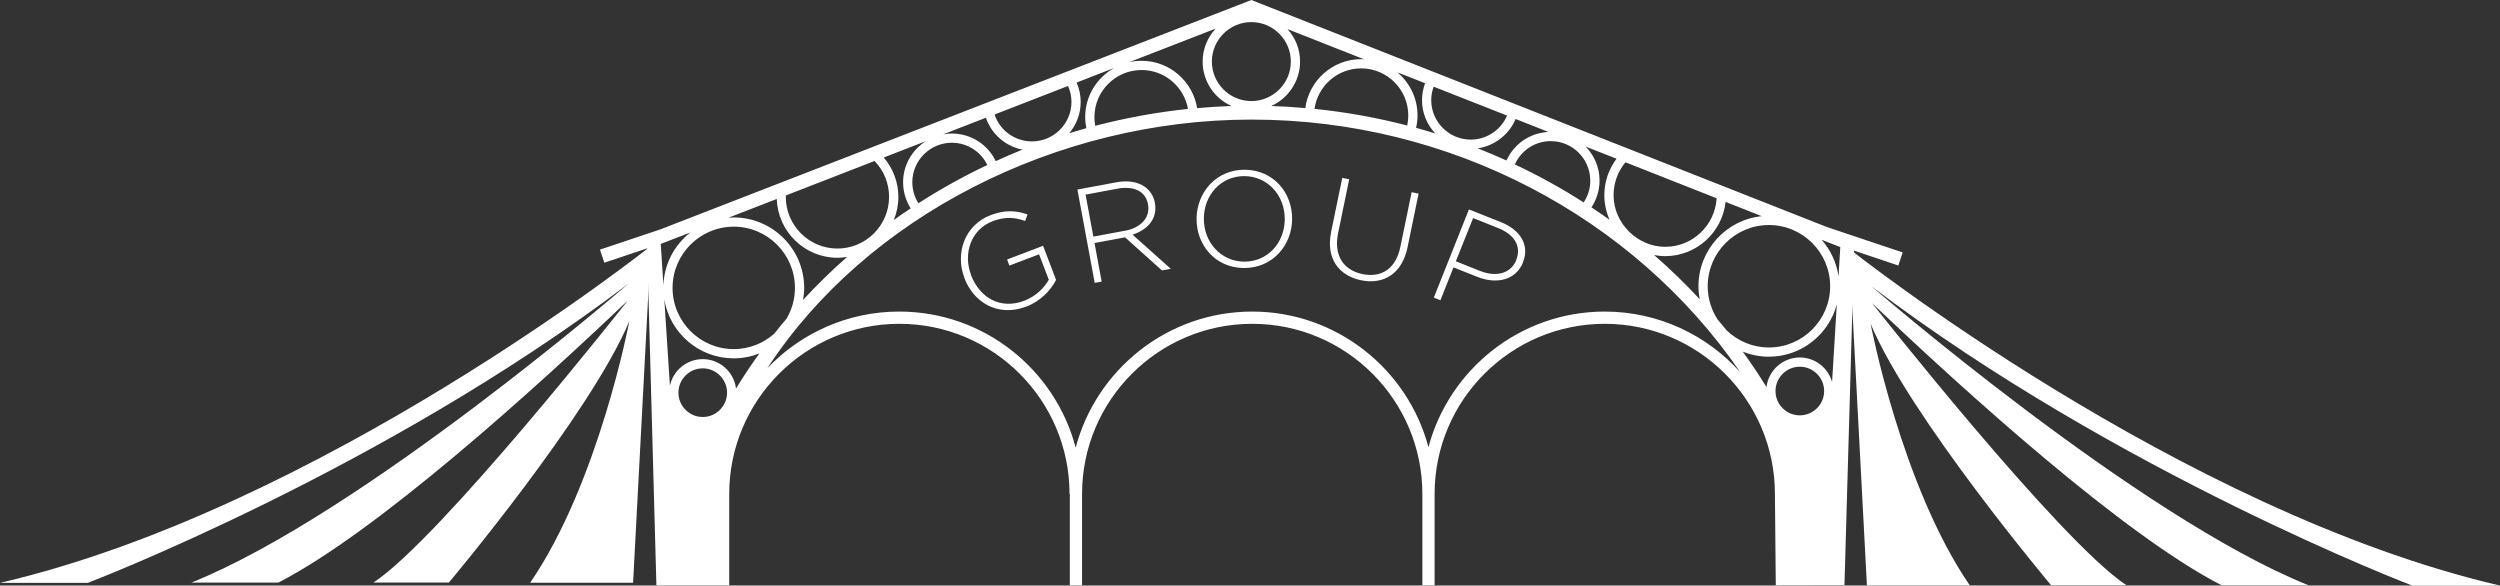
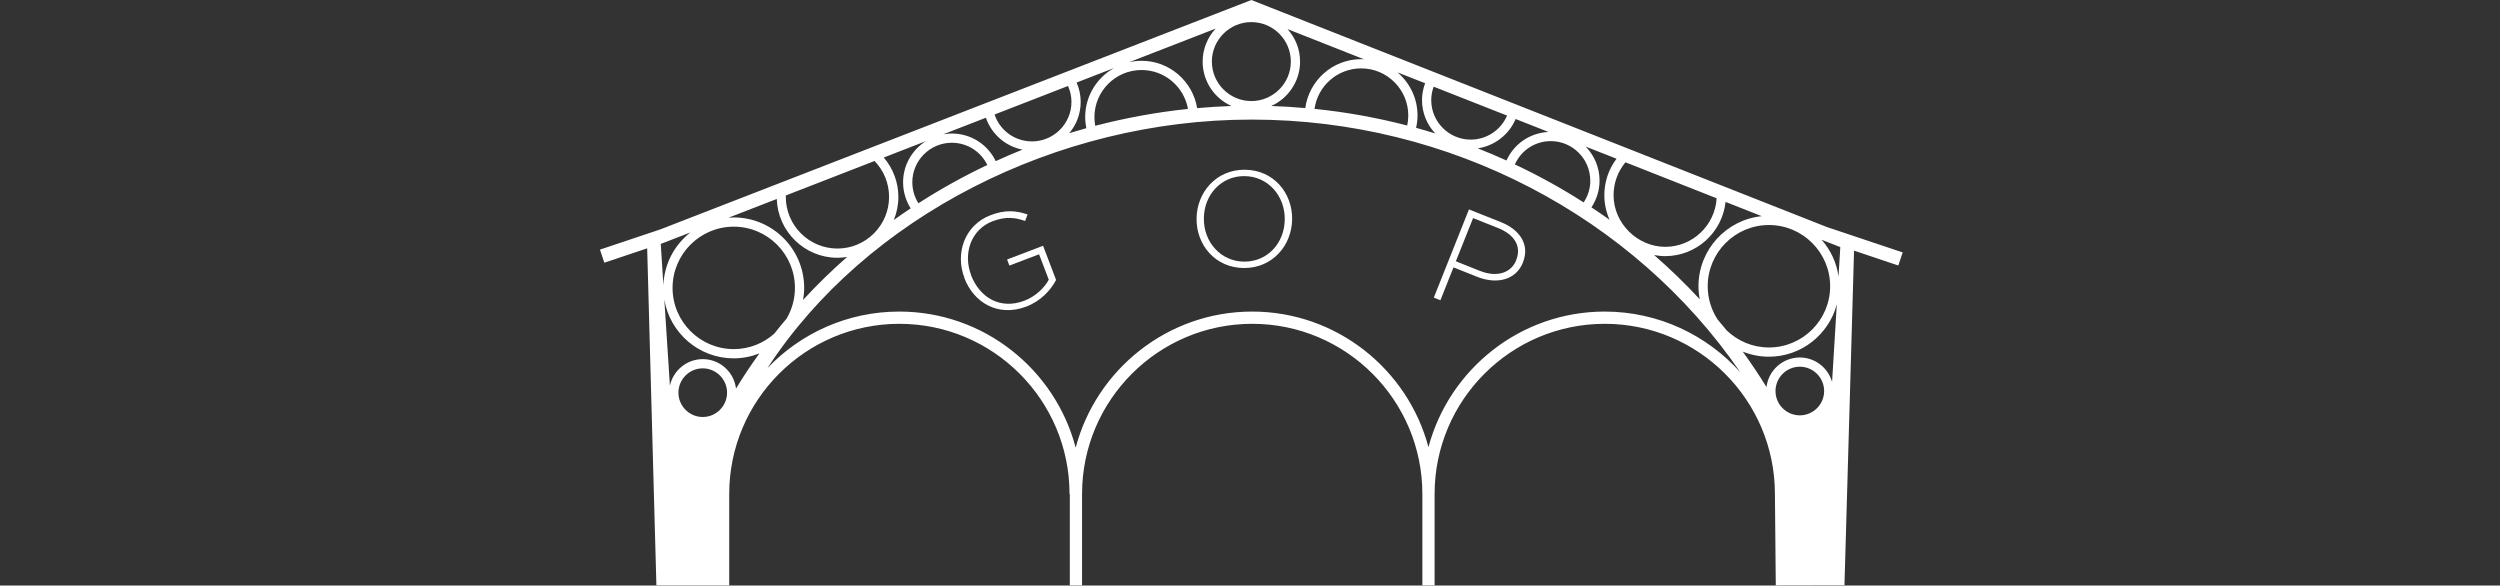
<svg xmlns="http://www.w3.org/2000/svg" id="Calque_2" data-name="Calque 2" viewBox="0 0 349.52 81.86">
  <rect x="0" y="0" width="349.52" height="81.86" fill="#333333" stroke="none" />
  <defs>
    <style>
      .cls-1 {
        fill: #fff;
      }
    </style>
  </defs>
  <g id="Calque_1-2" data-name="Calque 1">
-     <path class="cls-1" d="m258.56,34.8s46.06,36.62,90.96,47.07h-12.27s-41.2-15.72-75.6-41.84c0,0,37.22,32.21,61.11,41.8h-12.16c-13.82-7.1-35.94-27.15-48.86-39.44,0,0,26.19,33.28,35.56,39.43h-10.54s-19.8-23.56-25.23-36.55c0,0,4.28,22.61,13.87,36.58h-14.39s-2.47-46.88-2.47-46.88v-.17Z" />
-     <path class="cls-1" d="m90.96,34.42S44.9,71.05,0,81.49h12.27s41.2-15.72,75.6-41.84c0,0-37.22,32.21-61.11,41.8h12.16c13.82-7.1,35.94-27.15,48.86-39.44,0,0-26.19,33.28-35.56,39.43h10.54s19.8-23.56,25.23-36.55c0,0-4.28,22.61-13.87,36.58h14.39s2.47-46.88,2.47-46.88v-.17Z" />
    <g>
      <path class="cls-1" d="m134.83,38.87v-.04c-1.29-3.35-.03-7.34,3.67-8.75,2.02-.77,3.53-.65,5.16-.1l-.34.92c-1.3-.48-2.68-.68-4.55.03-3.01,1.15-4.15,4.5-3.01,7.5v.04c1.24,3.21,4.15,4.84,7.46,3.57,1.58-.6,2.8-1.82,3.41-2.93l-1.36-3.56-4.15,1.58-.32-.85,5.03-1.92,1.82,4.78c-.74,1.42-2.14,2.95-4.16,3.72-3.92,1.49-7.34-.51-8.67-4Z" />
-       <path class="cls-1" d="m150.63,26.5l5.48-1.02c1.6-.3,2.98-.03,3.91.61.73.5,1.26,1.31,1.44,2.24v.04c.41,2.18-.98,3.73-3.12,4.44l5.34,4.77-1.23.23-5.16-4.63-4.27.79,1,5.4-.97.18-2.42-13.05Zm6.62,5.77c2.18-.4,3.6-1.8,3.25-3.69v-.04c-.33-1.75-1.91-2.6-4.28-2.16l-4.45.83,1.09,5.87,4.4-.82Z" />
      <path class="cls-1" d="m167.29,30.59v-.04c.03-3.62,2.72-6.85,6.75-6.82s6.64,3.25,6.61,6.88v.04c-.03,3.62-2.72,6.85-6.75,6.82-4.02-.03-6.64-3.25-6.61-6.88Zm12.33.09v-.04c.02-3.28-2.35-5.99-5.63-6.02-3.28-.02-5.65,2.62-5.68,5.9v.04c-.02,3.28,2.35,5.99,5.63,6.02,3.28.02,5.65-2.62,5.68-5.9Z" />
-       <path class="cls-1" d="m186.09,32.47l1.57-7.6.97.2-1.55,7.51c-.63,3.06.66,5.17,3.41,5.74,2.64.54,4.66-.71,5.3-3.85l1.57-7.6.97.2-1.54,7.49c-.77,3.73-3.35,5.27-6.51,4.62-3.12-.64-4.93-3.07-4.18-6.71Z" />
      <path class="cls-1" d="m205.37,29.28l4.48,1.78c2.71,1.08,4.03,3.21,3.08,5.59v.04c-1.05,2.59-3.82,3.04-6.39,2.02l-3.33-1.33-1.83,4.6-.92-.37,4.91-12.33Zm1.56,8.6c2.29.91,4.32.33,5.05-1.5v-.04c.79-1.96-.32-3.58-2.54-4.46l-3.49-1.39-2.41,6.04,3.38,1.35Z" />
    </g>
    <path class="cls-1" d="m257.87,81.82l1.34-46.78,6.19,2.08.61-1.83-10.6-3.55L174.95,0l-82.63,32.07-8.44,2.83.61,1.83,5.99-2.01,1.29,47.12h9.3s.88,0,.88,0v-12.78c0-13.12,10.67-23.79,23.79-23.79s23.79,10.67,23.79,23.79h.04v12.78h1.71v-12.78c0-13.12,10.67-23.79,23.79-23.79s23.79,10.67,23.79,23.79v12.78h1.71v-12.78c0-13.12,10.67-23.79,23.79-23.79s23.79,10.67,23.79,23.79l.12,12.78,9.59-.02Zm-2-41.8c0,4.72-3.84,8.56-8.56,8.56-2.29,0-4.36-.91-5.9-2.38-.42-.52-.85-1.03-1.28-1.54-.87-1.34-1.38-2.93-1.38-4.64,0-4.72,3.84-8.56,8.56-8.56s8.56,3.84,8.56,8.56Zm-9.54-9.8c-4.97.49-8.87,4.7-8.87,9.8,0,.62.06,1.22.17,1.81-2.01-2.17-4.14-4.23-6.37-6.17.5.09,1.01.15,1.54.15,4.38,0,7.99-3.32,8.45-7.58l5.07,2Zm-6.33-2.5c-.22,3.78-3.36,6.79-7.19,6.79s-7.22-3.24-7.22-7.22c0-1.7.59-3.31,1.66-4.6l12.75,5.03Zm-14-5.52c-1.1,1.46-1.7,3.23-1.7,5.09,0,1.23.27,2.39.73,3.44-.83-.59-1.67-1.18-2.53-1.74.73-1.11,1.13-2.4,1.13-3.75,0-1.84-.74-3.51-1.93-4.74l4.3,1.69Zm-3.66,3.05c0,1.09-.33,2.15-.93,3.05-3.08-1.97-6.29-3.75-9.62-5.31.88-1.97,2.82-3.26,5.02-3.26,3.04,0,5.52,2.48,5.52,5.52Zm-5.85-6.8c-2.58.12-4.83,1.67-5.87,3.99-1.32-.6-2.66-1.17-4.02-1.7,2.36-.35,4.38-1.92,5.3-4.1l4.59,1.81Zm-16.05-6.33l10.26,4.04c-.85,2-2.84,3.36-5.08,3.36-3.04,0-5.52-2.48-5.52-5.52,0-.65.12-1.28.34-1.89Zm-1.2-.47c-.28.75-.43,1.55-.43,2.36,0,1.8.71,3.43,1.85,4.65-.89-.28-1.78-.54-2.68-.79.13-.57.2-1.14.2-1.73,0-2.41-1.09-4.57-2.8-6.02l3.87,1.52Zm-2.35,4.5c0,.47-.06.94-.15,1.4-4.22-1.1-8.55-1.88-12.96-2.33.45-3.2,3.2-5.66,6.52-5.66,3.64,0,6.59,2.96,6.59,6.59Zm-6.19-7.86c-.13,0-.27-.02-.4-.02-3.99,0-7.29,2.99-7.81,6.84-1.58-.14-3.17-.24-4.76-.29,2.37-1.07,4.03-3.45,4.03-6.21,0-1.75-.67-3.33-1.75-4.54l10.69,4.22Zm-15.75-5.2c3.04,0,5.52,2.48,5.52,5.52s-2.48,5.52-5.52,5.52-5.52-2.48-5.52-5.52,2.48-5.52,5.52-5.52Zm-5.01.93c-1.11,1.21-1.8,2.82-1.8,4.59,0,2.77,1.66,5.15,4.03,6.21-1.61.05-3.21.16-4.8.3-.61-3.75-3.86-6.62-7.77-6.62-.59,0-1.16.07-1.72.19l12.05-4.68Zm-3.85,11.21c-4.41.46-8.74,1.26-12.97,2.36-.07-.4-.11-.8-.11-1.21,0-3.64,2.96-6.59,6.59-6.59,3.24,0,5.94,2.35,6.49,5.44Zm-10.39-5.69c-2.38,1.36-3.98,3.91-3.98,6.84,0,.52.06,1.03.16,1.54-.8.22-1.59.46-2.39.7,1-1.18,1.6-2.71,1.6-4.38,0-.93-.2-1.85-.57-2.7l5.18-2.01Zm-6.38,2.48c.31.7.48,1.46.48,2.23,0,3.04-2.48,5.52-5.52,5.52-2.41,0-4.49-1.54-5.23-3.76l10.27-3.99Zm-11.48,4.45c.79,2.29,2.74,3.99,5.11,4.45-1.26.5-2.51,1.05-3.74,1.61-1.12-2.34-3.47-3.86-6.14-3.86-.41,0-.81.04-1.2.11l5.97-2.32Zm.19,6.6c-3.33,1.58-6.55,3.37-9.63,5.35-.55-.88-.85-1.89-.85-2.94,0-3.04,2.48-5.52,5.52-5.52,2.15,0,4.05,1.22,4.96,3.1Zm-8.58-3.34c-1.91,1.21-3.19,3.33-3.19,5.76,0,1.3.38,2.56,1.06,3.64-.8.53-1.58,1.07-2.36,1.63.41-1,.64-2.08.64-3.23,0-2.04-.74-3.98-2.04-5.51l5.9-2.29Zm-19.56,7.59l12.38-4.81c1.3,1.34,2.03,3.13,2.03,5.02,0,3.98-3.24,7.22-7.22,7.22s-7.22-3.24-7.22-7.22c0-.07.01-.14.01-.21Zm-1.29.5c.15,4.56,3.9,8.22,8.49,8.22.46,0,.91-.05,1.35-.12-2.16,1.89-4.22,3.9-6.16,6.01.09-.55.15-1.1.15-1.68,0-5.43-4.42-9.85-9.85-9.85-.25,0-.5.02-.74.04l6.76-2.62Zm-6.02,3.87c4.72,0,8.56,3.84,8.56,8.56,0,1.57-.43,3.04-1.17,4.3-.58.68-1.15,1.37-1.7,2.08-1.51,1.35-3.5,2.18-5.68,2.18-4.72,0-8.56-3.84-8.56-8.56s3.84-8.56,8.56-8.56Zm-7.49,1.37l1.43-.56c-2.21,1.73-3.66,4.38-3.77,7.37l-.37-5.77.6-.23,2.11-.82Zm-.24,21.84c0-1.88,1.53-3.4,3.4-3.4s3.4,1.53,3.4,3.4-1.53,3.4-3.4,3.4-3.4-1.53-3.4-3.4Zm8.05-.59c-.29-2.31-2.26-4.1-4.65-4.1-2.25,0-4.14,1.6-4.59,3.72l-.78-12.03c.79,4.65,4.83,8.2,9.7,8.2,1.27,0,2.47-.25,3.59-.69-1.15,1.59-2.24,3.22-3.26,4.9Zm121.46-10.75c-11.8,0-21.75,8.06-24.65,18.96-2.89-10.9-12.85-18.96-24.65-18.96s-21.79,8.09-24.67,19.03c-2.87-10.94-12.84-19.03-24.67-19.03-7.24,0-13.78,3.04-18.42,7.9,13.81-21.18,40.46-34.74,67.62-34.74h.12c27.65,0,53.35,13.57,68.28,35.34-4.67-5.21-11.45-8.5-18.98-8.5Zm27.27,14.51c-1.88,0-3.4-1.53-3.4-3.4s1.53-3.4,3.4-3.4,3.4,1.53,3.4,3.4-1.53,3.4-3.4,3.4Zm4.51-4.67c-.56-1.97-2.37-3.42-4.51-3.42-2.4,0-4.38,1.81-4.66,4.13-1.05-1.69-2.16-3.35-3.32-4.95,1.13.45,2.36.71,3.65.71,4.55,0,8.38-3.11,9.5-7.31l-.66,10.85Zm.9-14.74c-.27-1.96-1.12-3.73-2.37-5.14l2.62,1.03-.25,4.11Z" />
  </g>
</svg>